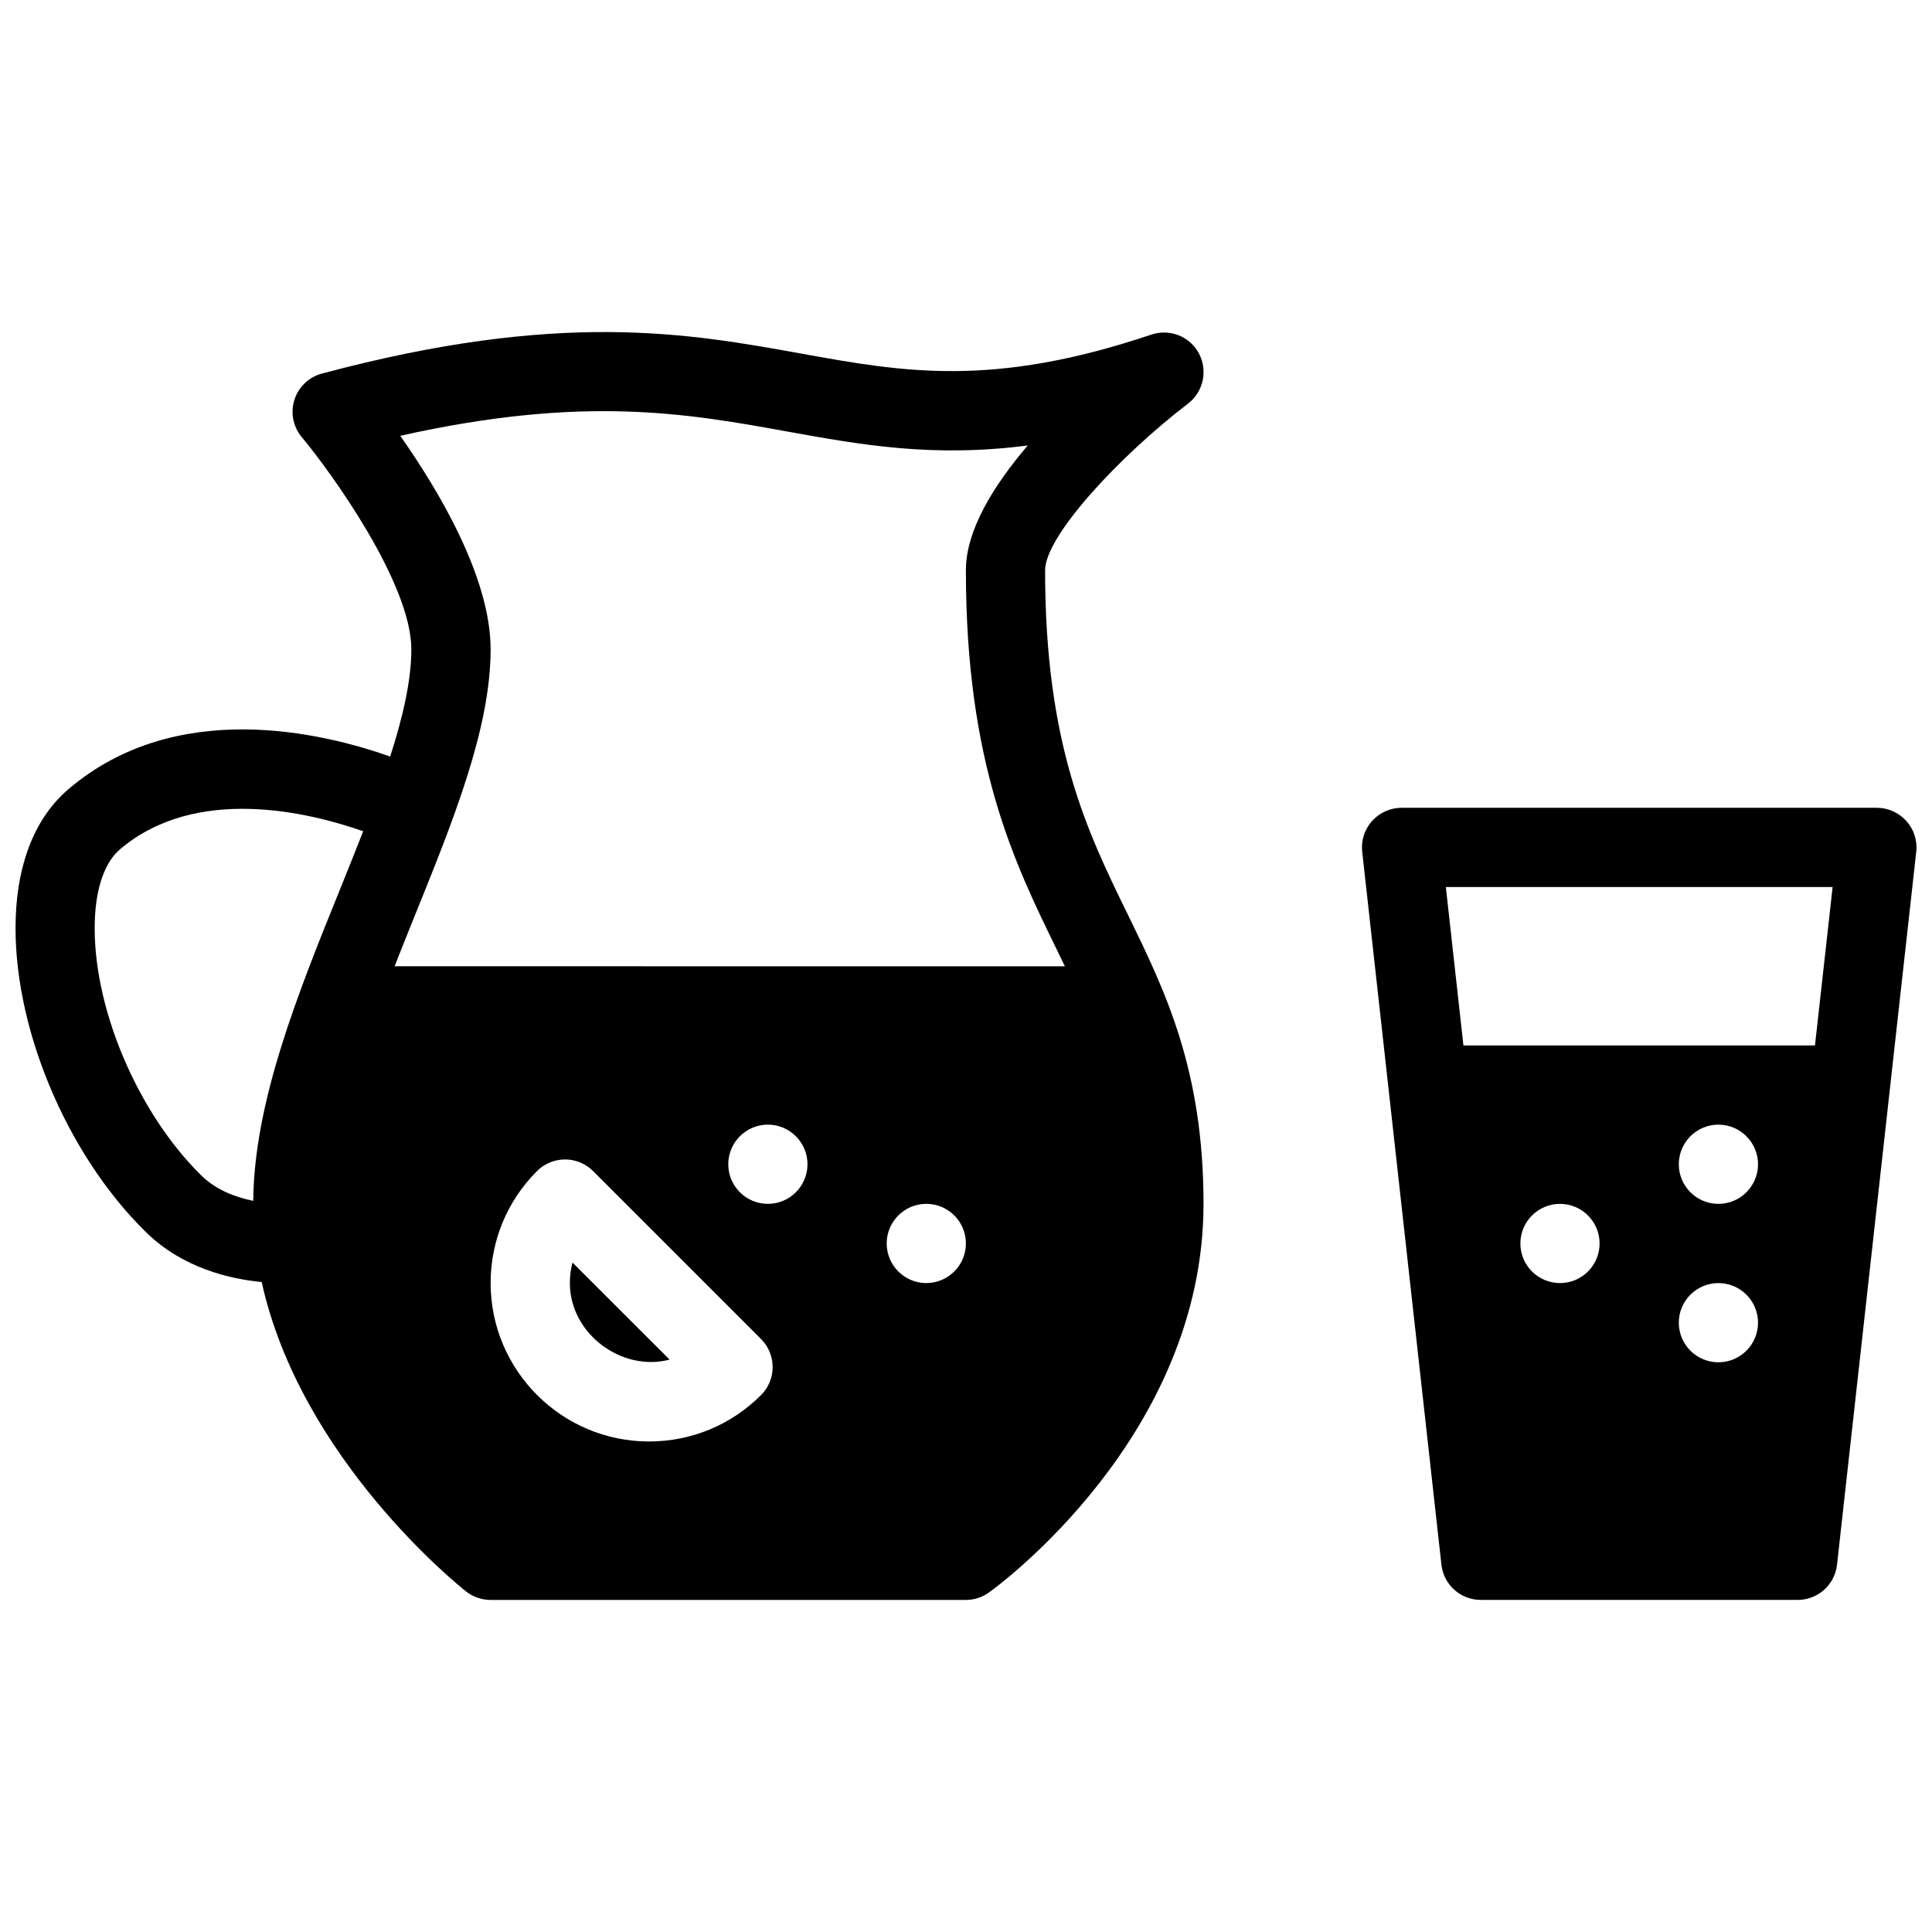
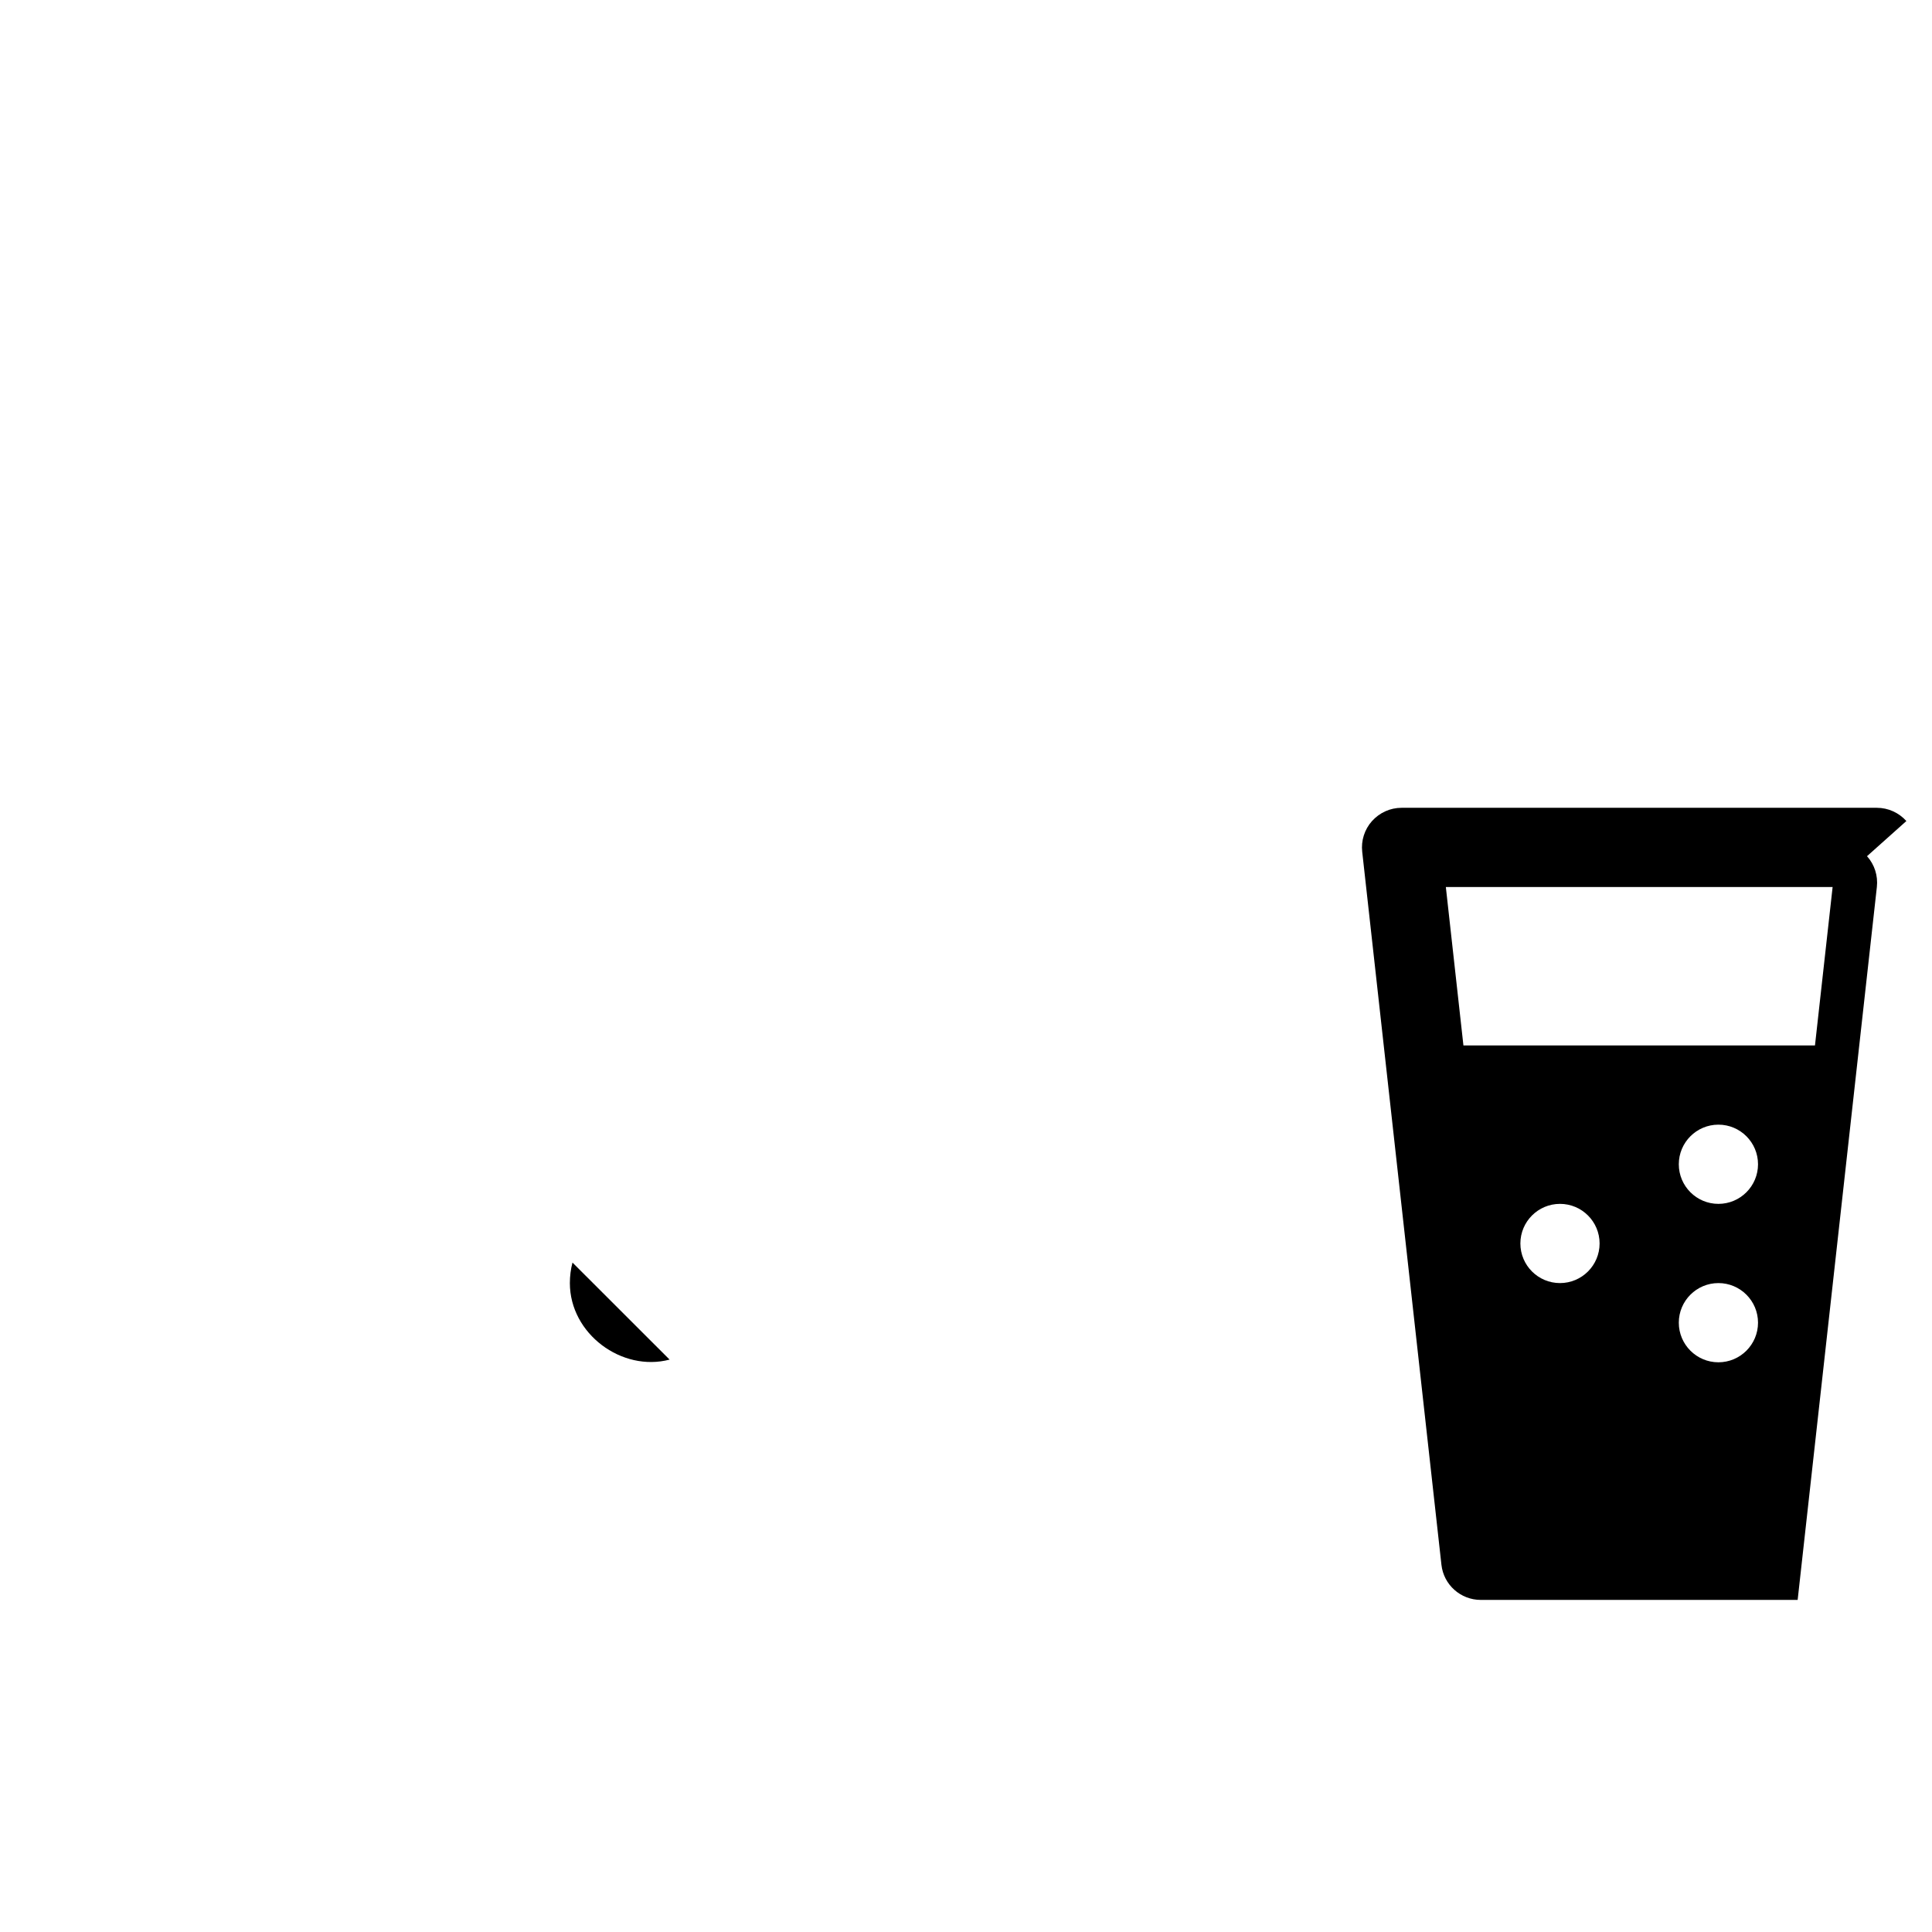
<svg xmlns="http://www.w3.org/2000/svg" width="800px" height="800px" version="1.1" viewBox="144 144 512 512">
  <defs>
    <clipPath id="b">
-       <path d="m148.09 232h314.91v336h-314.91z" />
-     </clipPath>
+       </clipPath>
    <clipPath id="a">
      <path d="m504 358h147.9v210h-147.9z" />
    </clipPath>
  </defs>
  <g clip-path="url(#b)">
    <path d="m420.97 295.1c0-9.027 19.586-30.125 37.871-44.145 4.074-3.129 5.289-8.734 2.898-13.266-2.414-4.535-7.703-6.656-12.617-5.016-42.172 14.168-65.621 9.93-92.742 5.039-30-5.422-64.027-11.574-127.05 5.285-3.461 0.902-6.234 3.547-7.305 6.969-1.09 3.398-0.355 7.137 1.953 9.887 7.535 9.004 29.031 38.668 29.031 56.238 0 8.25-2.246 17.926-5.606 28.402-18.156-6.422-56.68-15.598-85.145 8.543-8.691 7.348-13.562 19.125-14.086 34.07-1.027 28.191 13.16 62.516 34.531 83.445 9.742 9.551 22.273 12.387 30.648 13.203 10.348 46.875 52.145 80.398 54.16 81.996 1.848 1.449 4.156 2.246 6.508 2.246h125.95c2.184 0 4.344-0.691 6.109-1.973 2.332-1.66 56.867-41.48 56.867-102.99 0-35.602-10.18-56.426-20.027-76.602-10.809-22.082-21.957-44.922-21.957-91.336zm-186.85 84.555c-11.23 27.73-22.777 56.363-23.008 82.582-4.512-0.922-9.719-2.769-13.73-6.695-17.172-16.836-29.055-45.281-28.254-67.68 0.316-8.754 2.688-15.406 6.695-18.809 20.215-17.129 50.148-9.762 64.426-4.766-1.973 5.039-4.012 10.141-6.129 15.367zm111.57 134.05c-7.934 7.934-18.473 12.301-29.684 12.301-23.152 0-41.984-18.828-41.984-41.984 0-11.211 4.367-21.746 12.301-29.684 4.094-4.094 10.746-4.094 14.84 0l44.523 44.523c4.098 4.098 4.098 10.75 0.004 14.844zm1.805-50.672c-5.793 0-10.496-4.703-10.496-10.496s4.703-10.496 10.496-10.496c5.793 0 10.496 4.703 10.496 10.496s-4.699 10.496-10.496 10.496zm41.984 20.992c-5.793 0-10.496-4.703-10.496-10.496 0-5.793 4.703-10.496 10.496-10.496s10.496 4.703 10.496 10.496c0 5.793-4.703 10.496-10.496 10.496zm-140.9-83.969c1.66-4.176 3.297-8.375 4.996-12.531 10.496-25.926 20.445-50.422 20.445-71.438 0-19.102-13.875-42.277-23.953-56.594 48.66-10.875 76.035-5.941 102.57-1.133 19.691 3.547 38.543 6.949 63.73 3.695-8.965 10.496-16.395 22.379-16.395 33.062 0 51.262 12.805 77.441 24.098 100.55 0.734 1.492 1.426 2.961 2.141 4.41l-177.63-0.004z" />
  </g>
  <path d="m295.02 484.03c0 13.457 13.812 23.617 26.43 20.277l-25.734-25.715c-0.461 1.742-0.695 3.566-0.695 5.438z" />
  <g clip-path="url(#a)">
-     <path d="m649.21 361.58c-2.016-2.227-4.828-3.504-7.828-3.504h-125.95c-3 0-5.816 1.281-7.828 3.504-1.996 2.227-2.938 5.207-2.602 8.164l20.992 188.93c0.586 5.312 5.082 9.32 10.434 9.32h83.969c5.352 0 9.844-4.008 10.434-9.32l20.992-188.93c0.332-2.977-0.613-5.938-2.609-8.164zm-91.797 122.45c-5.793 0-10.496-4.703-10.496-10.496 0-5.793 4.703-10.496 10.496-10.496s10.496 4.703 10.496 10.496c0 5.793-4.703 10.496-10.496 10.496zm41.984 20.992c-5.793 0-10.496-4.703-10.496-10.496 0-5.793 4.703-10.496 10.496-10.496 5.793 0 10.496 4.703 10.496 10.496 0 5.793-4.703 10.496-10.496 10.496zm0-41.984c-5.793 0-10.496-4.703-10.496-10.496s4.703-10.496 10.496-10.496c5.793 0 10.496 4.703 10.496 10.496s-4.703 10.496-10.496 10.496zm25.59-41.984h-93.164l-4.66-41.984h102.5z" />
+     <path d="m649.21 361.58c-2.016-2.227-4.828-3.504-7.828-3.504h-125.95c-3 0-5.816 1.281-7.828 3.504-1.996 2.227-2.938 5.207-2.602 8.164l20.992 188.93c0.586 5.312 5.082 9.32 10.434 9.32h83.969l20.992-188.93c0.332-2.977-0.613-5.938-2.609-8.164zm-91.797 122.45c-5.793 0-10.496-4.703-10.496-10.496 0-5.793 4.703-10.496 10.496-10.496s10.496 4.703 10.496 10.496c0 5.793-4.703 10.496-10.496 10.496zm41.984 20.992c-5.793 0-10.496-4.703-10.496-10.496 0-5.793 4.703-10.496 10.496-10.496 5.793 0 10.496 4.703 10.496 10.496 0 5.793-4.703 10.496-10.496 10.496zm0-41.984c-5.793 0-10.496-4.703-10.496-10.496s4.703-10.496 10.496-10.496c5.793 0 10.496 4.703 10.496 10.496s-4.703 10.496-10.496 10.496zm25.59-41.984h-93.164l-4.66-41.984h102.5z" />
  </g>
</svg>